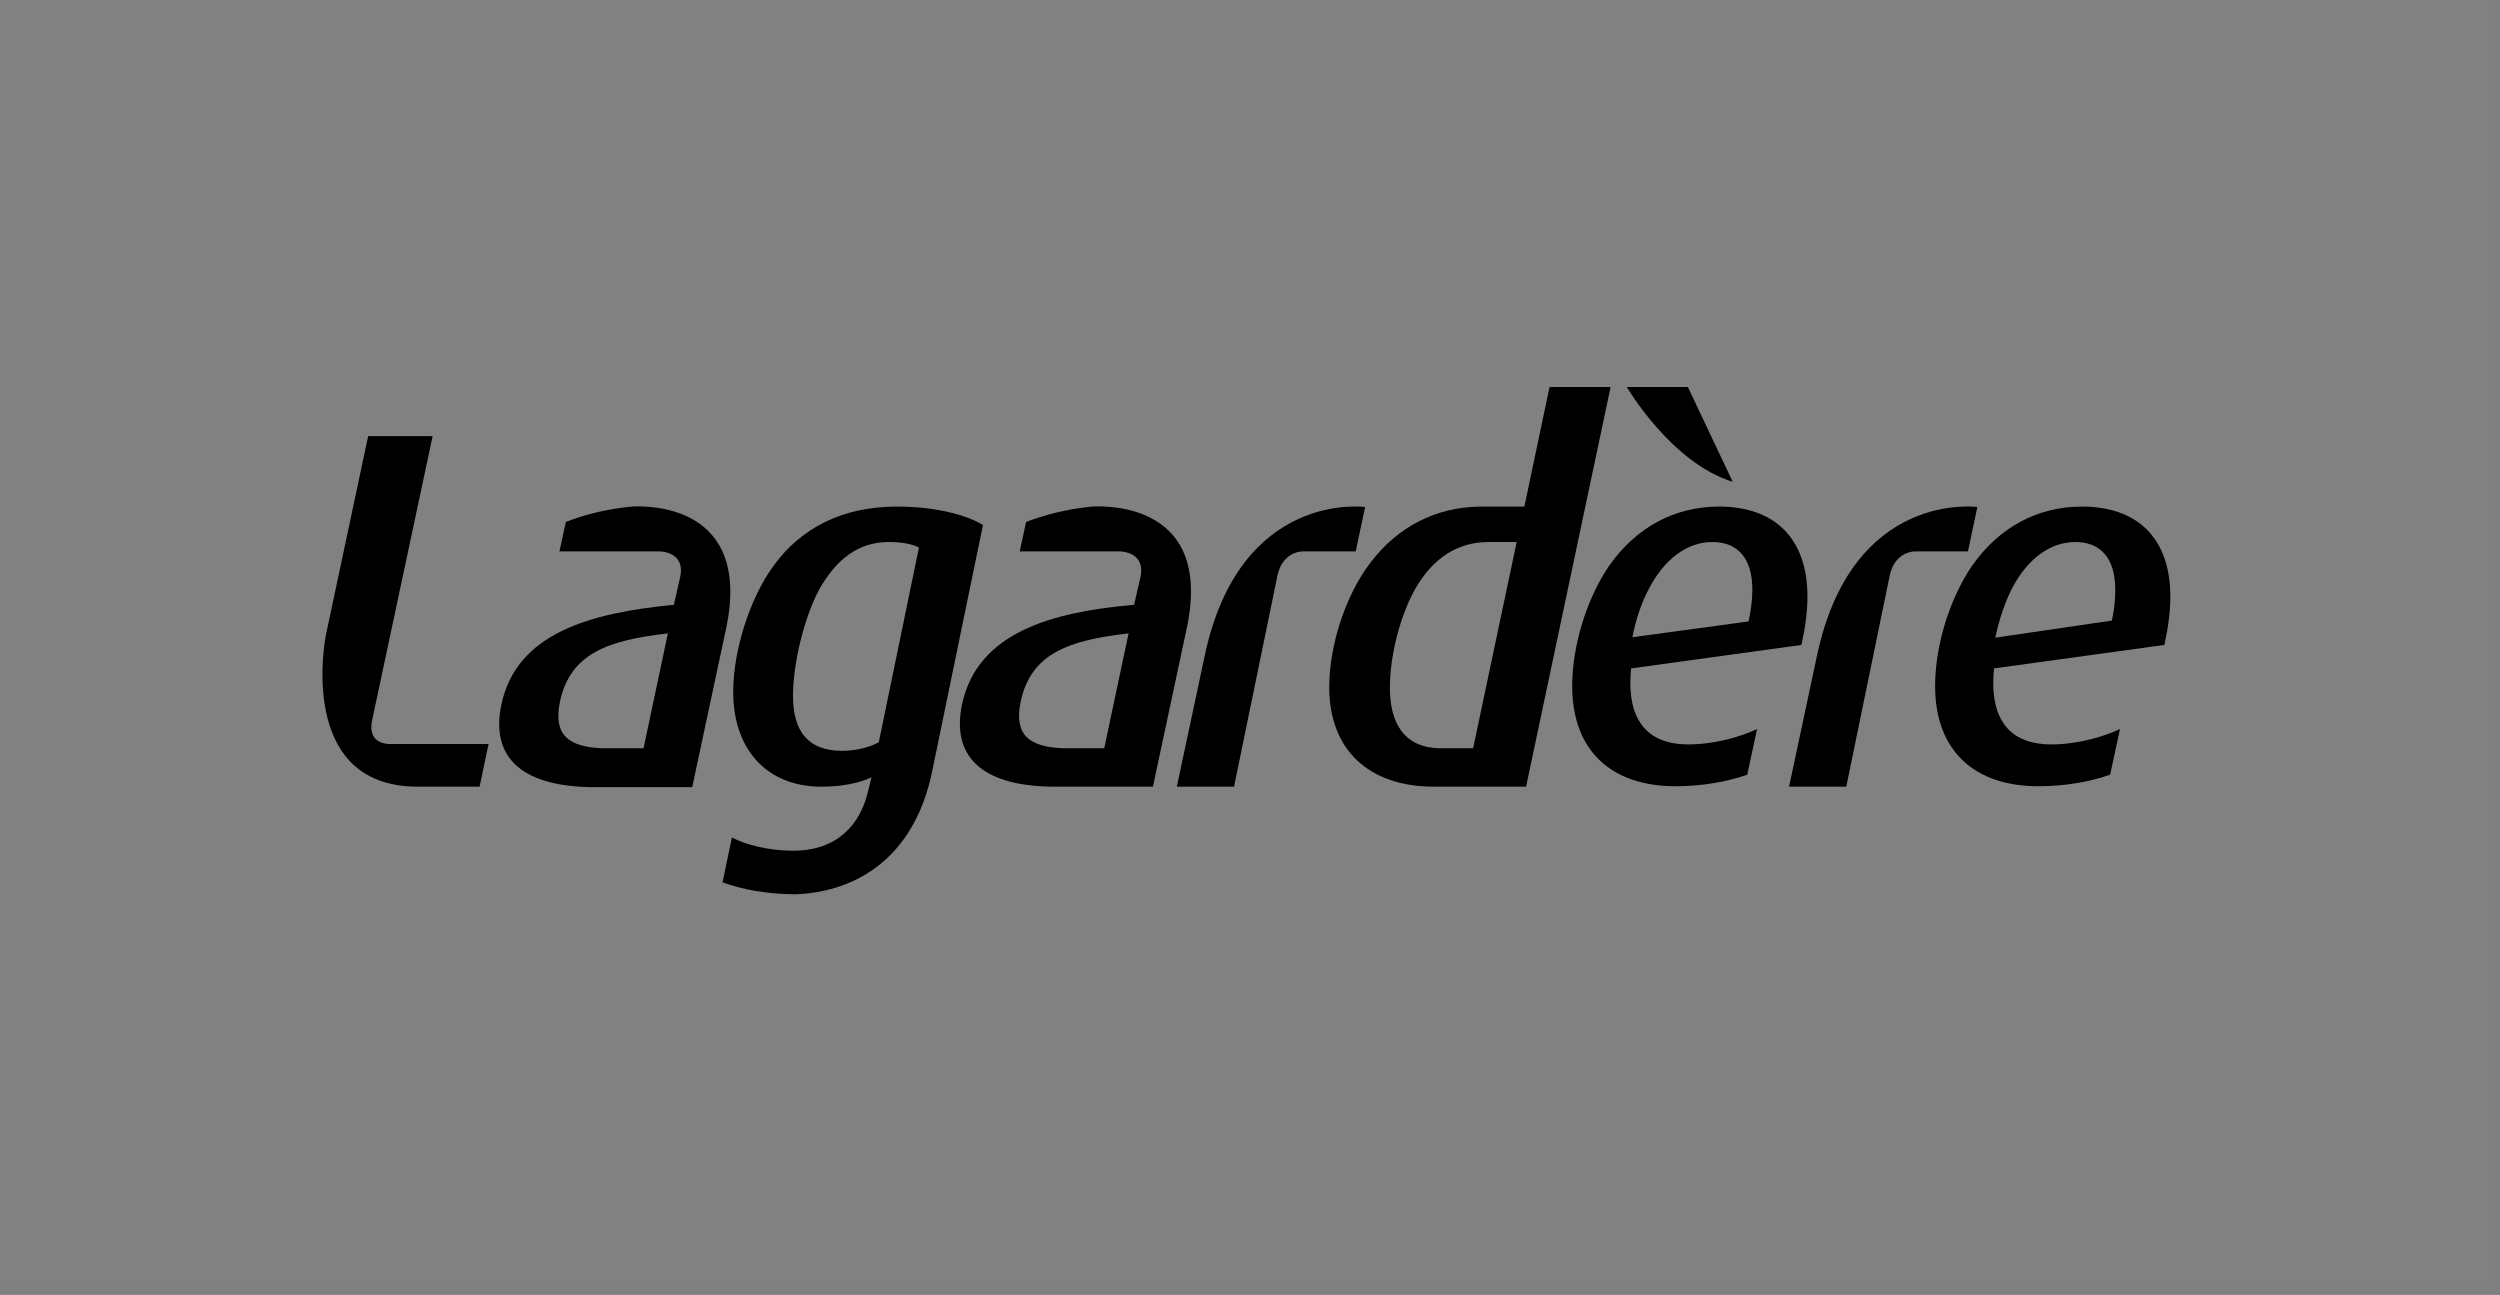
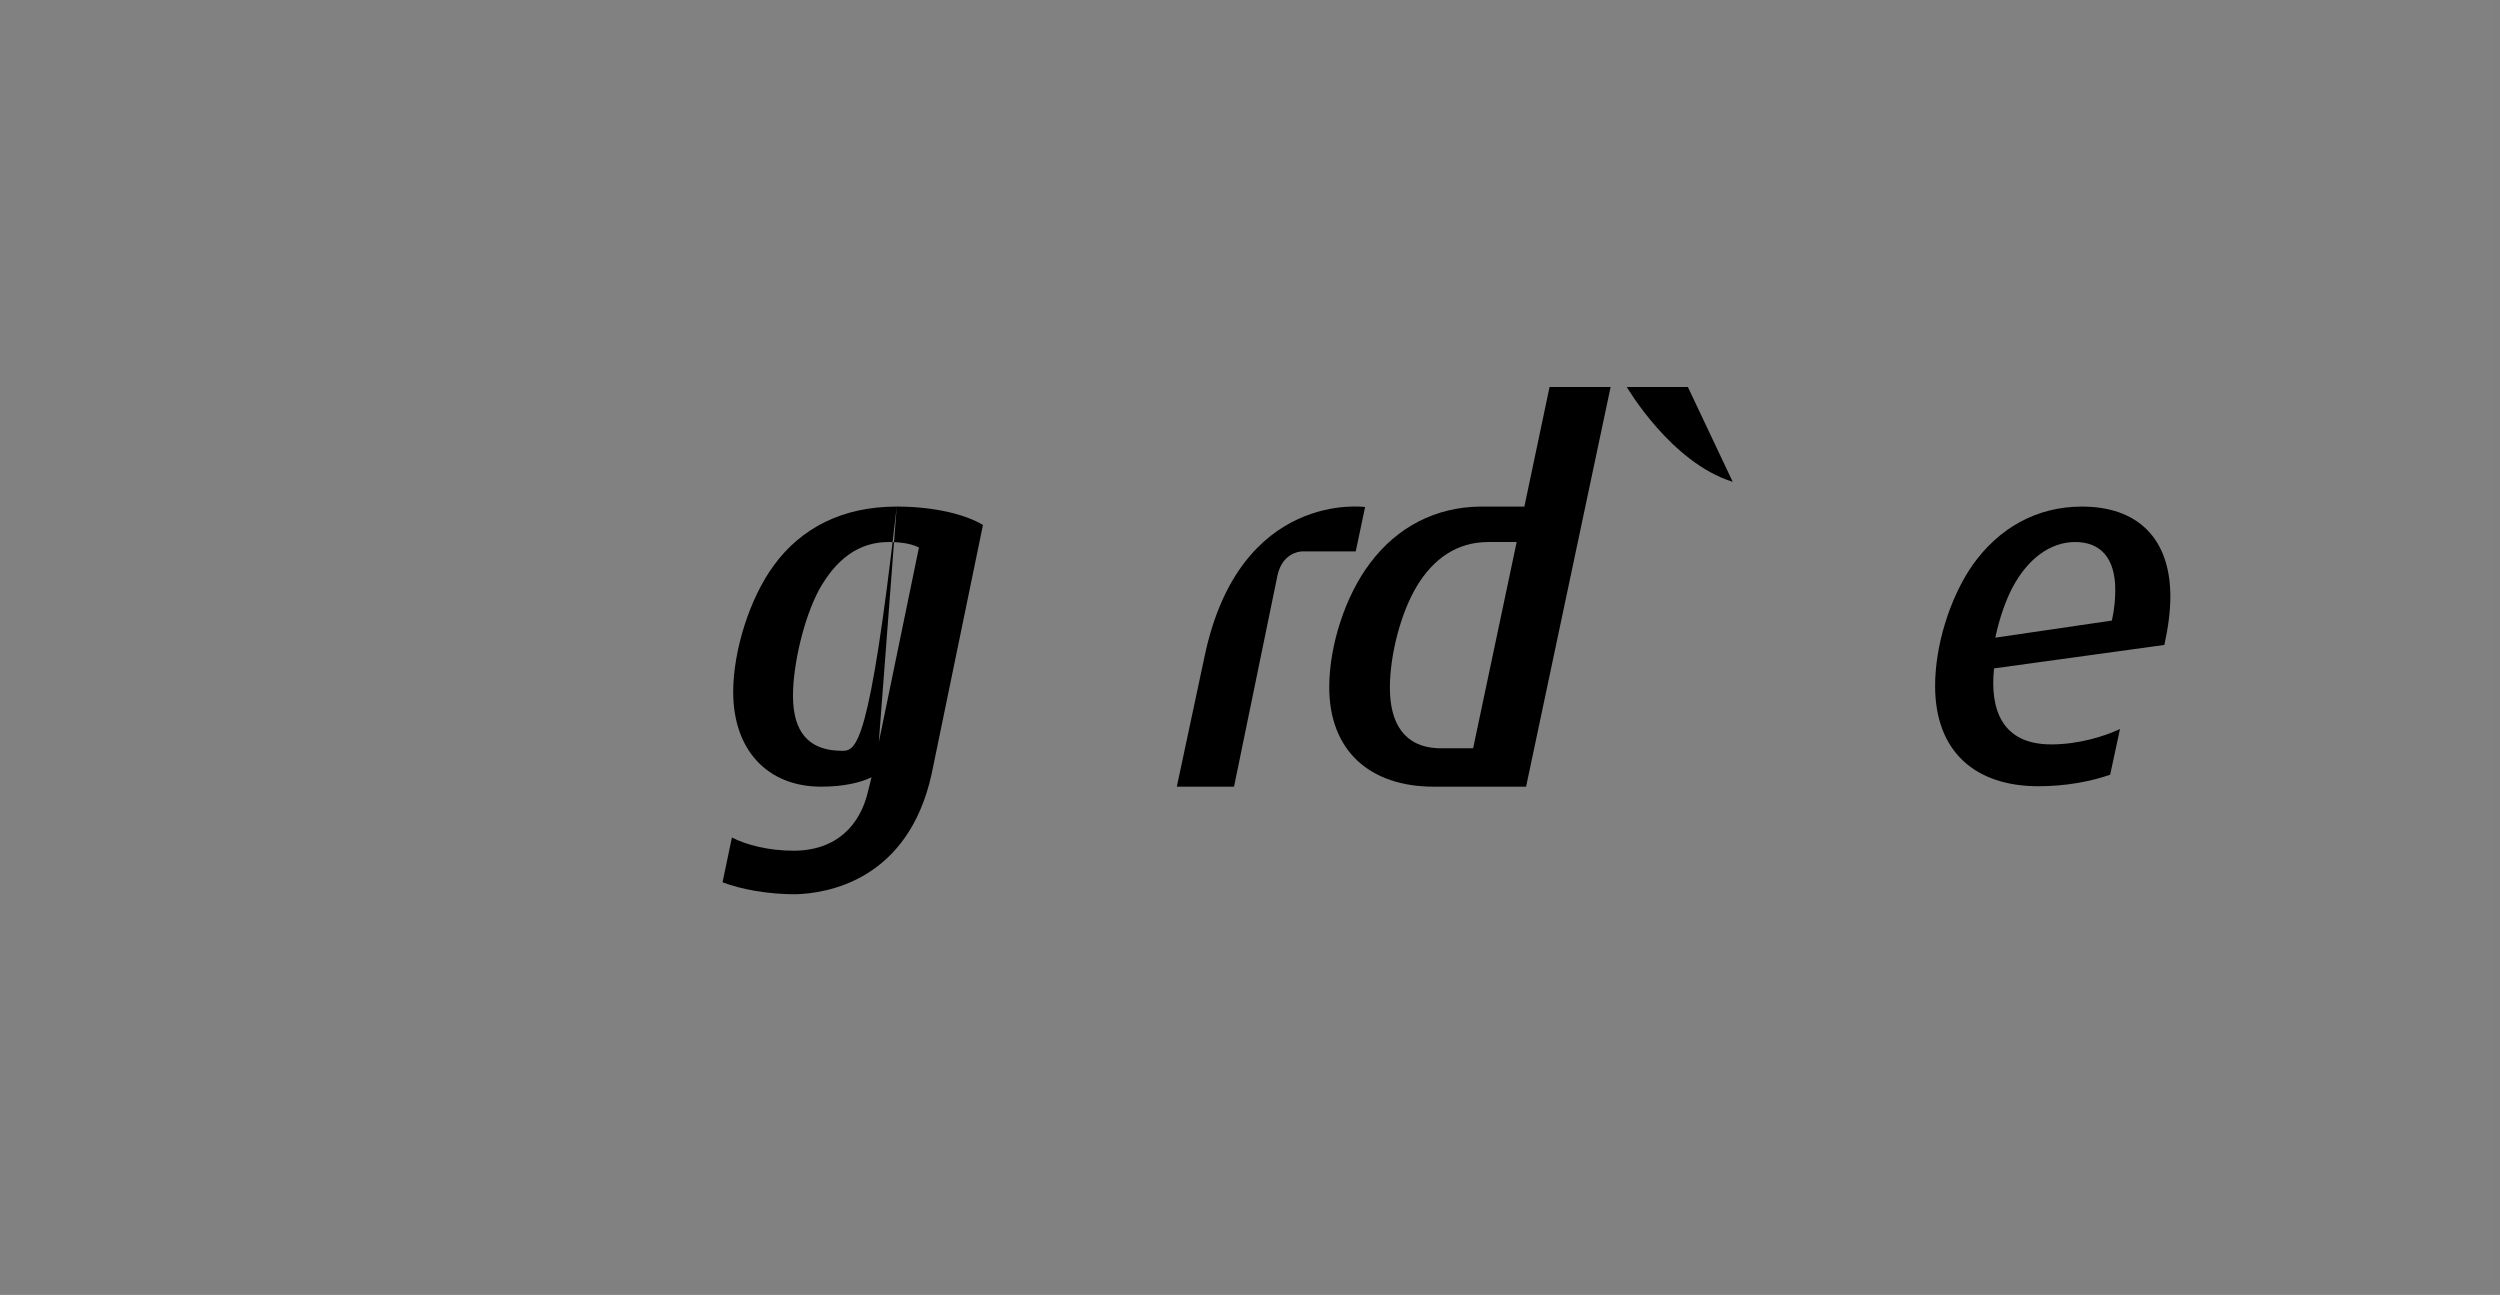
<svg xmlns="http://www.w3.org/2000/svg" width="139px" height="72px" viewBox="0 0 139 72" version="1.1">
  <rect x="0" y="0" width="139" height="72" fill="#808080" stroke="none" />
  <title>lagardère</title>
  <desc>Created with Sketch.</desc>
  <g id="&gt;-Desktop-v2" stroke="none" stroke-width="1" fill="none" fill-rule="evenodd">
    <g id="Références-Copy-3" transform="translate(-874, -1388)">
      <g id="lagardère" transform="translate(874, 1388)">
        <rect id="Rectangle" fill-opacity="0.011" fill="#FFFFFF" x="0" y="0" width="138.6" height="71.24" />
        <g id="Group" transform="translate(90.286, 21.353)" fill="#000000">
          <path d="M0.166,0.166 C0.166,0.166 2.611,4.368 6.053,5.436 L3.561,0.166 L0.166,0.166 Z" id="Path" />
        </g>
        <g id="Group" transform="translate(27.615, 28)" fill="#000000">
-           <path d="M7.501,0.166 C6.006,0.309 4.748,0.665 3.846,1.021 L3.49,2.659 L9.068,2.659 C9.068,2.659 10.493,2.659 10.208,4.059 L9.852,5.626 C5.175,6.077 1.092,7.217 0.261,11.181 C-0.332,14.006 1.258,15.668 5.128,15.763 L10.872,15.763 L12.724,7.098 C14.315,-0.047 8.285,0.119 7.501,0.166 Z M8.166,13.602 L5.863,13.602 C4.059,13.531 3.134,12.914 3.513,11.039 C4.083,8.309 6.22,7.596 9.519,7.217 L8.166,13.602 Z" id="Shape" />
-         </g>
+           </g>
        <g id="Group" transform="translate(65.36, 28)" fill="#000000">
          <path d="M10.54,0.19 C10.54,0.19 3.561,-0.783 1.614,8.498 L0.071,15.739 L3.252,15.739 L5.674,3.964 C5.935,2.825 6.789,2.659 7.05,2.659 L10.018,2.659 L10.54,0.19 Z" id="Path" />
        </g>
        <g id="Group" transform="translate(99.306, 28)" fill="#000000">
-           <path d="M10.635,0.19 C10.635,0.19 3.656,-0.783 1.709,8.498 L0.166,15.739 L3.347,15.739 L5.769,3.964 C6.03,2.825 6.884,2.659 7.145,2.659 L10.113,2.659 L10.635,0.19 Z" id="Path" />
-         </g>
+           </g>
        <g id="Group" transform="translate(87.2, 28)" fill="#000000">
-           <path d="M10.493,12.534 C9.638,12.938 8.19,13.389 6.671,13.389 C3.941,13.389 3.252,11.466 3.49,9.163 L12.961,7.858 C13.175,6.884 13.294,5.982 13.294,5.175 C13.294,1.899 11.442,0.166 8.38,0.166 C5.863,0.166 3.751,1.353 2.279,3.442 C1.021,5.27 0.214,7.905 0.214,10.136 C0.214,13.792 2.445,15.715 5.958,15.715 C7.478,15.715 8.855,15.454 9.947,15.074 L10.493,12.534 Z M4.51,4.677 C5.365,3.062 6.623,2.136 8,2.136 C9.424,2.136 10.231,3.039 10.231,4.795 C10.231,5.294 10.16,5.935 10.018,6.552 L3.561,7.43 C3.774,6.338 4.107,5.412 4.51,4.677 Z" id="Shape" />
-         </g>
+           </g>
        <g id="Group" transform="translate(107.378, 28)" fill="#000000">
          <path d="M10.493,12.534 C9.638,12.938 8.19,13.389 6.671,13.389 C3.941,13.389 3.252,11.466 3.49,9.163 L12.961,7.858 C13.175,6.884 13.294,5.982 13.294,5.175 C13.294,1.899 11.442,0.166 8.38,0.166 C5.863,0.166 3.751,1.353 2.279,3.442 C1.021,5.27 0.214,7.905 0.214,10.136 C0.214,13.792 2.445,15.715 5.958,15.715 C7.478,15.715 8.855,15.454 9.947,15.074 L10.493,12.534 Z M4.51,4.677 C5.365,3.062 6.623,2.136 8,2.136 C9.424,2.136 10.231,3.039 10.231,4.795 C10.231,5.294 10.184,5.887 10.042,6.504 L3.561,7.454 C3.798,6.338 4.131,5.412 4.51,4.677 Z" id="Shape" />
        </g>
        <g id="Group" transform="translate(73.906, 21.353)" fill="#000000">
          <path d="M12.249,0.166 L10.849,6.813 L8.404,6.813 C5.911,6.837 3.774,7.953 2.279,9.947 C0.902,11.751 0,14.528 0,16.855 C0,20.368 2.231,22.386 5.816,22.386 L10.944,22.386 L15.644,0.166 L12.249,0.166 Z M8,20.249 L6.053,20.249 C4.178,20.178 3.371,18.872 3.371,16.878 C3.371,15.098 3.964,12.724 4.89,11.205 C5.792,9.733 7.074,8.783 8.855,8.783 L10.421,8.783 L8,20.249 Z" id="Shape" />
        </g>
        <g id="Group" transform="translate(17.882, 24.202)" fill="#000000">
-           <path d="M3.703,17.163 C3.418,17.139 2.588,17.021 2.801,15.881 L6.172,0.047 L2.588,0.047 L0.237,11.11 C0.214,11.228 -1.424,19.537 5.341,19.537 L8.783,19.537 L9.282,17.163 L3.703,17.163 Z" id="Path" />
-         </g>
+           </g>
        <g id="Group" transform="translate(39.959, 28)" fill="#000000">
-           <path d="M9.899,0.166 C6.884,0.166 4.582,1.353 3.062,3.442 C1.733,5.246 0.807,8.166 0.807,10.469 C0.807,13.697 2.706,15.739 5.697,15.739 C6.908,15.739 7.858,15.525 8.498,15.217 L8.309,15.976 C7.881,17.852 6.576,19.3 4.154,19.3 C2.777,19.3 1.496,18.967 0.736,18.564 L0.214,21.056 C1.282,21.46 2.754,21.721 4.273,21.721 C5.958,21.674 10.54,21.009 11.846,15.003 L14.694,1.187 C13.745,0.617 12.036,0.166 9.899,0.166 Z M8.902,13.27 C8.38,13.555 7.644,13.745 6.861,13.745 C4.961,13.745 4.131,12.653 4.131,10.682 C4.131,8.926 4.748,6.338 5.579,4.795 C6.528,3.086 7.786,2.136 9.448,2.136 C10.303,2.136 10.825,2.279 11.134,2.445 L8.902,13.27 Z" id="Shape" />
+           <path d="M9.899,0.166 C6.884,0.166 4.582,1.353 3.062,3.442 C1.733,5.246 0.807,8.166 0.807,10.469 C0.807,13.697 2.706,15.739 5.697,15.739 C6.908,15.739 7.858,15.525 8.498,15.217 L8.309,15.976 C7.881,17.852 6.576,19.3 4.154,19.3 C2.777,19.3 1.496,18.967 0.736,18.564 L0.214,21.056 C1.282,21.46 2.754,21.721 4.273,21.721 C5.958,21.674 10.54,21.009 11.846,15.003 L14.694,1.187 C13.745,0.617 12.036,0.166 9.899,0.166 Z C8.38,13.555 7.644,13.745 6.861,13.745 C4.961,13.745 4.131,12.653 4.131,10.682 C4.131,8.926 4.748,6.338 5.579,4.795 C6.528,3.086 7.786,2.136 9.448,2.136 C10.303,2.136 10.825,2.279 11.134,2.445 L8.902,13.27 Z" id="Shape" />
        </g>
        <g id="Group" transform="translate(53.253, 28)" fill="#000000">
-           <path d="M7.454,0.166 C5.982,0.309 4.724,0.665 3.798,1.021 L3.442,2.659 L9.021,2.659 C9.021,2.659 10.445,2.659 10.16,4.059 L9.804,5.626 C5.151,6.03 1.092,7.193 0.237,11.157 C-0.356,13.982 1.234,15.644 5.104,15.739 L10.849,15.739 L12.7,7.074 C14.291,-0.047 8.261,0.119 7.454,0.166 Z M8.142,13.602 L6.101,13.602 L5.84,13.602 C4.036,13.531 3.11,12.914 3.49,11.039 C4.059,8.309 6.196,7.596 9.496,7.217 L8.142,13.602 Z" id="Shape" />
-         </g>
+           </g>
      </g>
    </g>
  </g>
</svg>